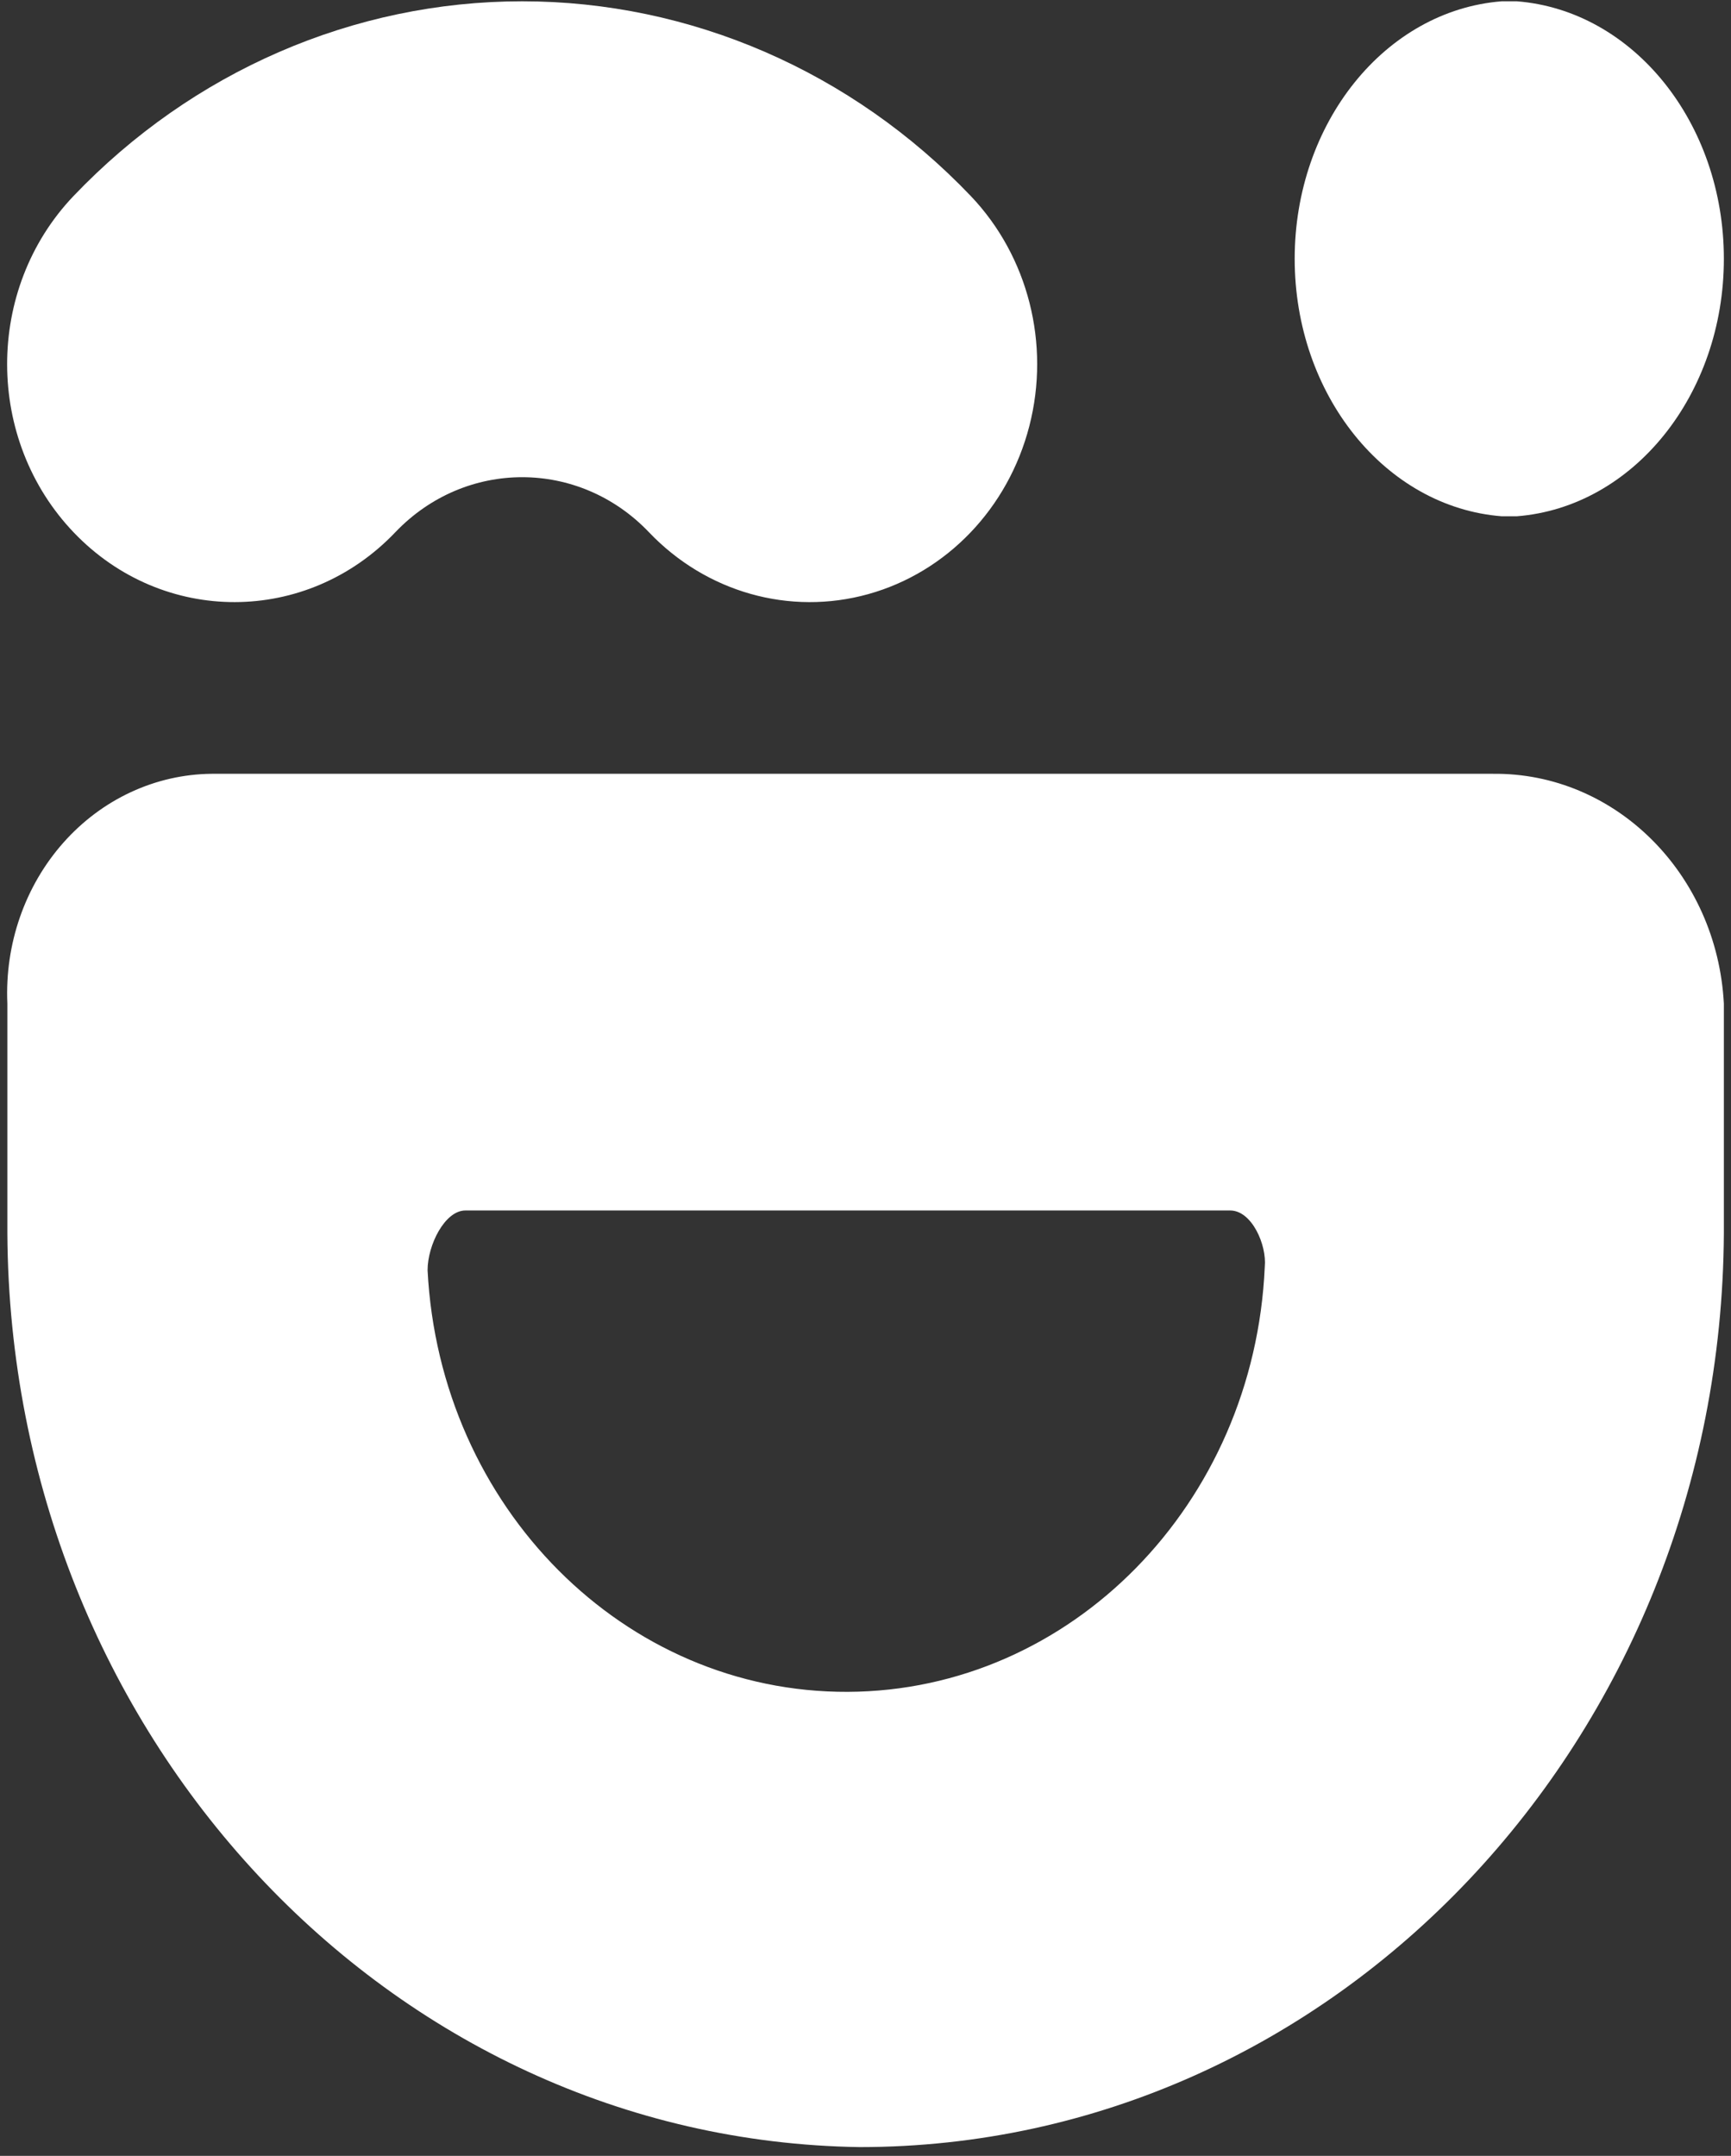
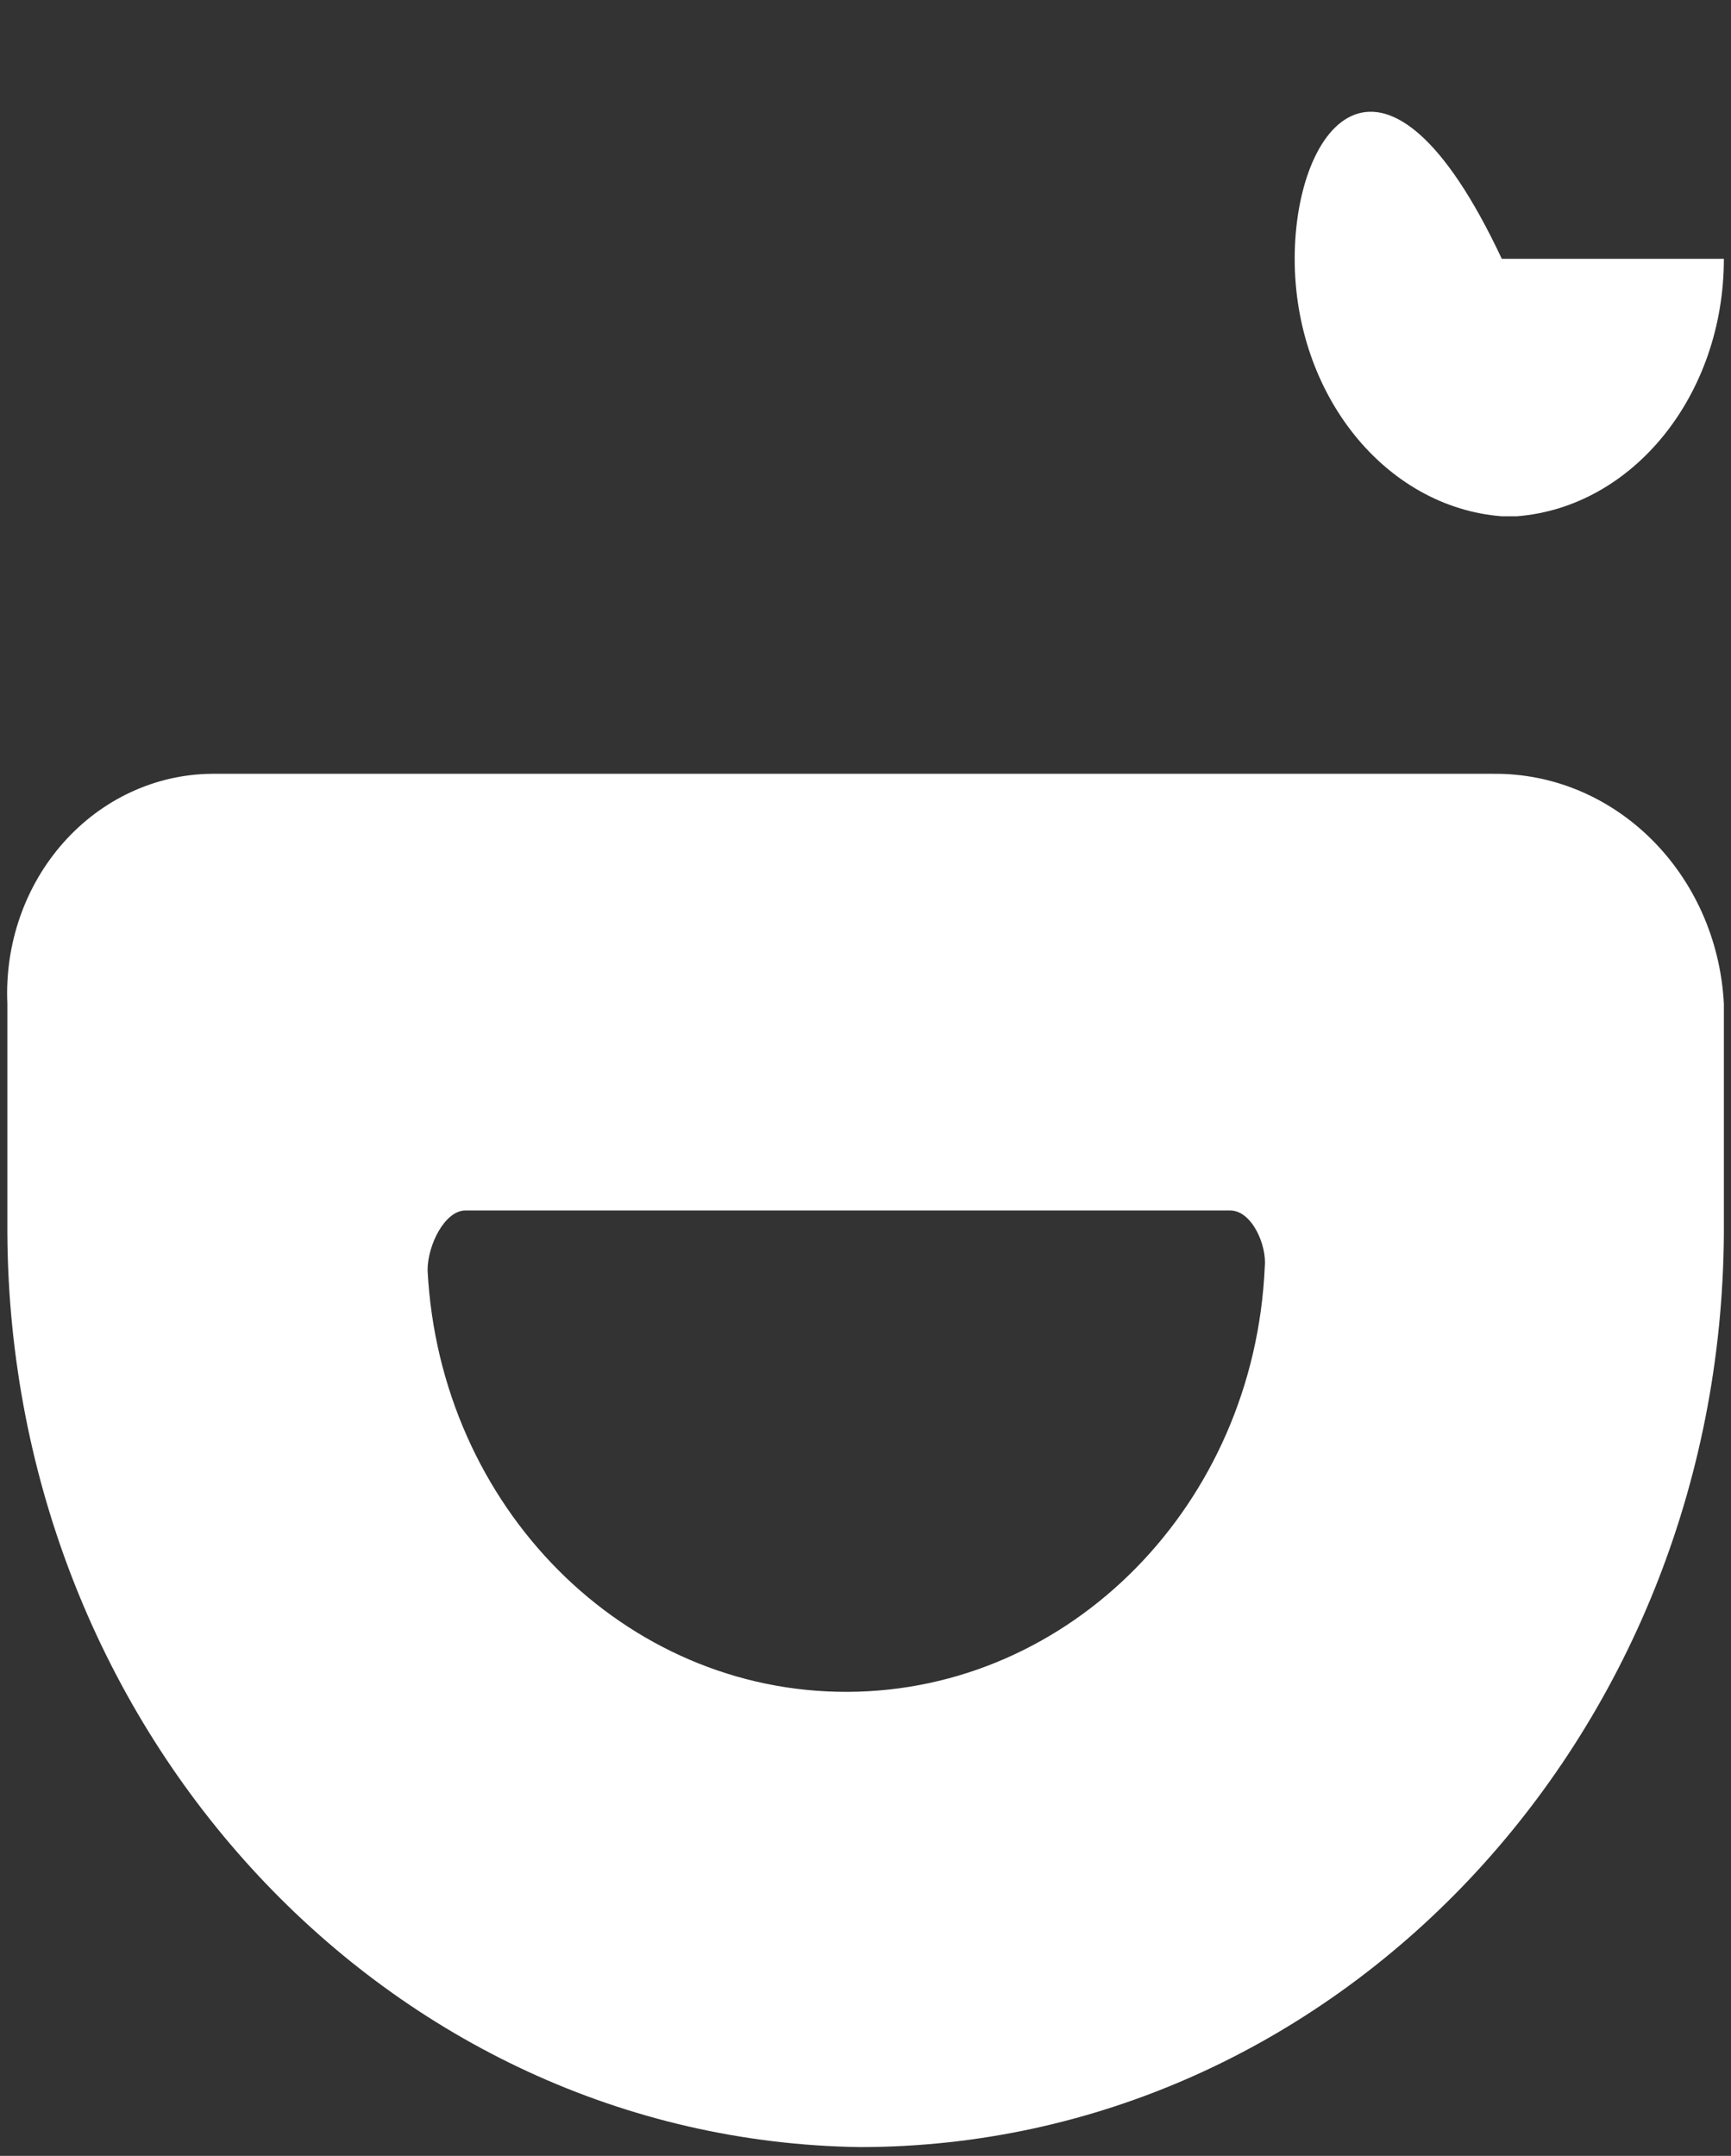
<svg xmlns="http://www.w3.org/2000/svg" width="167" height="208" viewBox="0 0 167 208" fill="none">
  <rect x="0" y="0" width="167" height="208" fill="#333333" stroke="none" />
  <path fill-rule="evenodd" clip-rule="evenodd" d="M166.312 119.009C166.026 167.781 128.782 207.157 82.938 207.156C37.542 206.493 0.989 167.309 0.71 119.009V96.833C0.455 91.084 2.41 85.472 6.126 81.289C9.841 77.106 14.997 74.712 20.407 74.658H144.01C155.82 74.519 165.645 84.287 166.312 96.833V119.009ZM118.685 116.79H44.898C42.918 116.79 41.251 120.117 41.251 122.556C42.424 145.435 60.247 163.322 81.784 163.233C103.321 163.144 121.013 145.112 122.02 122.223C122.228 120.117 120.769 116.79 118.685 116.79Z" fill="white" />
-   <path d="M38.151 51.34C44.904 44.275 55.846 44.275 62.599 51.34C68.129 57.151 76.2 59.431 83.772 57.321C91.343 55.211 97.264 49.033 99.305 41.112C101.346 33.192 99.196 24.733 93.666 18.922C82.191 6.888 66.616 0.125 50.375 0.125C34.133 0.125 18.559 6.888 7.084 18.922C-1.465 27.905 -1.442 42.444 7.137 51.396C15.716 60.347 29.601 60.322 38.151 51.34Z" fill="white" />
-   <path d="M146.333 49.812C157.578 48.934 166.312 38.072 166.312 24.969C166.312 11.865 157.578 1.004 146.333 0.125H144.886C133.641 1.004 124.906 11.865 124.906 24.969C124.906 38.072 133.641 48.934 144.886 49.812H146.333Z" fill="white" />
+   <path d="M146.333 49.812C157.578 48.934 166.312 38.072 166.312 24.969H144.886C133.641 1.004 124.906 11.865 124.906 24.969C124.906 38.072 133.641 48.934 144.886 49.812H146.333Z" fill="white" />
</svg>